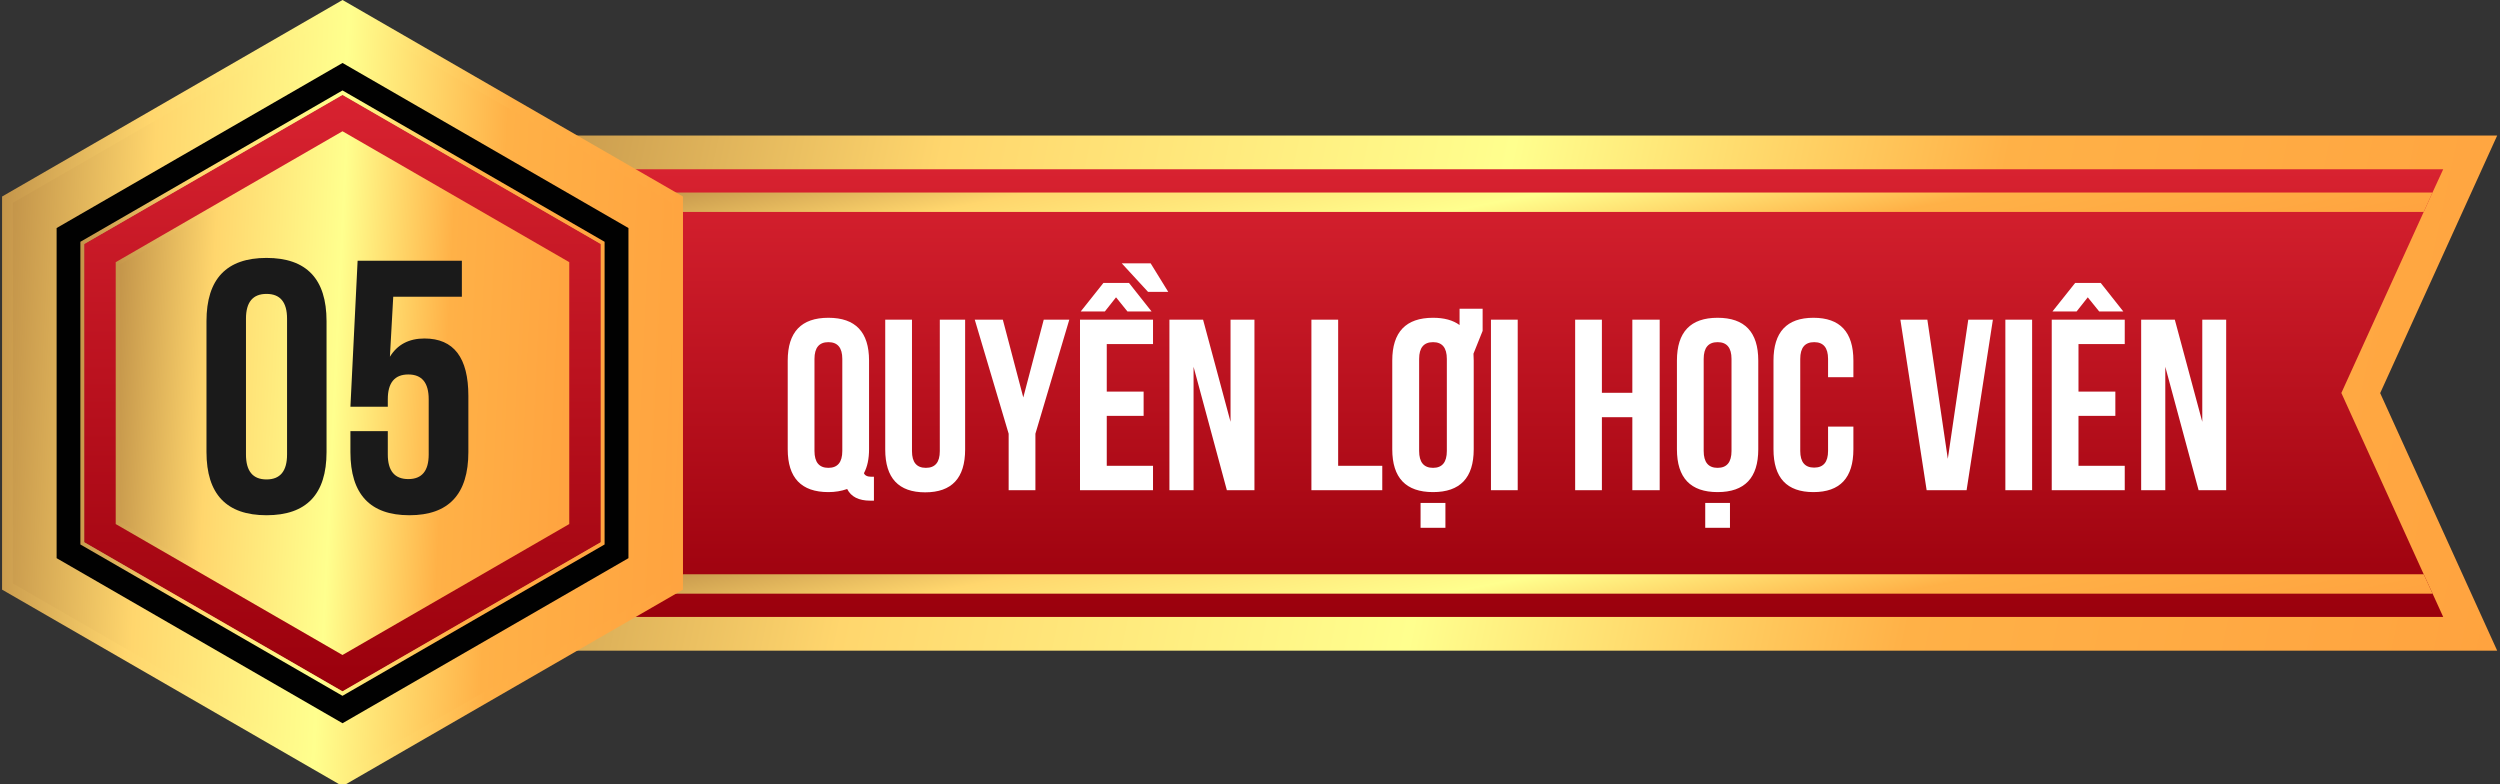
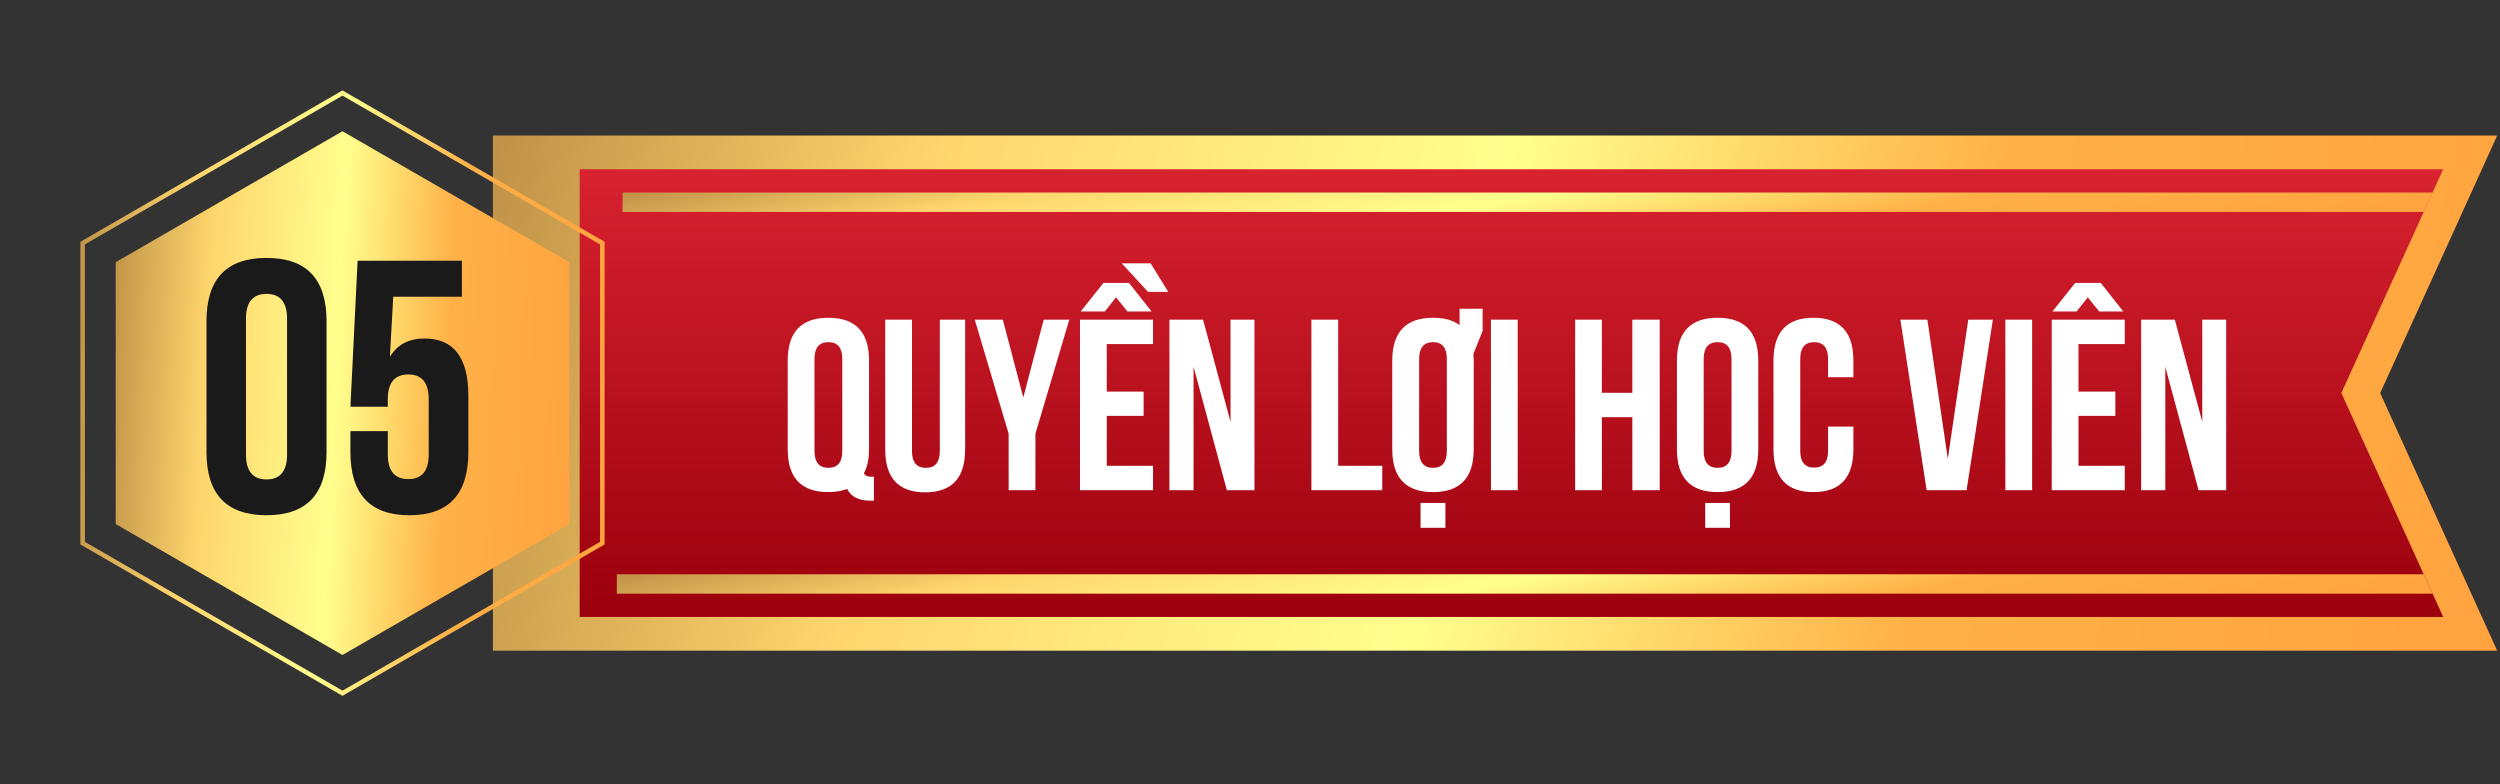
<svg xmlns="http://www.w3.org/2000/svg" width="306" height="96" viewBox="0 0 306 96" fill="none">
  <rect x="0" y="0" width="306" height="96" fill="#333333" stroke="none" />
  <g clip-path="url(#clip0_505_2370)">
    <path d="M305.655 79.638L291.334 48.116L305.655 16.593H60.332V79.638H305.655Z" fill="url(#paint0_linear_505_2370)" />
    <path d="M70.954 75.51H299.047L297.751 72.662L296.663 70.293L286.582 48.1L296.663 25.938L297.735 23.57L299.047 20.722H70.954V75.51Z" fill="url(#paint1_linear_505_2370)" />
    <path d="M76.206 25.938H296.663L297.735 23.57H76.206V25.938Z" fill="url(#paint2_linear_505_2370)" />
    <path d="M75.5 72.662H297.751L296.662 70.293H75.5V72.662Z" fill="url(#paint3_linear_505_2370)" />
    <path d="M96.417 44.136C96.417 40.642 98.076 38.896 101.395 38.896C104.713 38.896 106.372 40.642 106.372 44.136V54.993C106.372 56.167 106.164 57.142 105.746 57.919C105.863 58.21 106.173 58.355 106.678 58.355H106.969V61.281H106.518C105.111 61.281 104.17 60.805 103.694 59.855C102.976 60.107 102.21 60.233 101.395 60.233C98.076 60.233 96.417 58.486 96.417 54.993V44.136ZM99.692 55.197C99.692 56.575 100.259 57.264 101.395 57.264C102.53 57.264 103.098 56.575 103.098 55.197V43.932C103.098 42.564 102.53 41.88 101.395 41.88C100.259 41.88 99.692 42.564 99.692 43.932V55.197ZM111.627 39.129V55.226C111.627 56.584 112.194 57.264 113.329 57.264C114.465 57.264 115.032 56.584 115.032 55.226V39.129H118.132V55.022C118.132 58.515 116.502 60.262 113.242 60.262C109.982 60.262 108.352 58.515 108.352 55.022V39.129H111.627ZM123.459 53.087L119.311 39.129H122.746L125.25 48.647L127.753 39.129H130.882L126.734 53.087V60H123.459V53.087ZM135.467 47.934H139.979V50.903H135.467V57.016H141.129V60H132.192V39.129H141.129V42.112H135.467V47.934ZM140.838 32.23L142.992 35.723H140.517L137.301 32.23H140.838ZM132.28 38.124L135.059 34.631H138.189L140.954 38.124H138L136.602 36.392L135.234 38.124H132.28ZM146.092 44.892V60H143.137V39.129H147.256L150.618 51.631V39.129H153.544V60H150.167L146.092 44.892ZM160.516 39.129H163.79V57.016H169.19V60H160.516V39.129ZM173.702 55.197C173.702 56.575 174.27 57.264 175.405 57.264C176.53 57.264 177.093 56.575 177.093 55.197V43.932C177.093 42.564 176.53 41.88 175.405 41.88C174.27 41.88 173.702 42.564 173.702 43.932V55.197ZM176.919 61.557V64.599H173.877V61.557H176.919ZM180.353 43.291C180.373 43.563 180.383 43.844 180.383 44.136V54.993C180.383 58.486 178.723 60.233 175.405 60.233C172.077 60.233 170.413 58.486 170.413 54.993V44.136C170.413 40.642 172.077 38.896 175.405 38.896C176.763 38.896 177.845 39.192 178.651 39.784V37.79H181.474V40.497L180.353 43.291ZM182.493 39.129H185.768V60H182.493V39.129ZM196.072 60H192.798V39.129H196.072V48.08H199.798V39.129H203.146V60H199.798V51.063H196.072V60ZM208.531 55.197C208.531 56.575 209.099 57.264 210.234 57.264C211.369 57.264 211.937 56.575 211.937 55.197V43.932C211.937 42.564 211.369 41.88 210.234 41.88C209.099 41.88 208.531 42.564 208.531 43.932V55.197ZM205.256 44.136C205.256 40.642 206.916 38.896 210.234 38.896C213.553 38.896 215.212 40.642 215.212 44.136V54.993C215.212 58.486 213.553 60.233 210.234 60.233C206.916 60.233 205.256 58.486 205.256 54.993V44.136ZM211.748 61.557V64.599H208.72V61.557H211.748ZM226.855 52.213V54.993C226.855 58.486 225.225 60.233 221.965 60.233C218.705 60.233 217.075 58.486 217.075 54.993V44.136C217.075 40.642 218.705 38.896 221.965 38.896C225.225 38.896 226.855 40.642 226.855 44.136V46.173H223.755V43.932C223.755 42.564 223.188 41.88 222.052 41.88C220.917 41.88 220.35 42.564 220.35 43.932V55.197C220.35 56.555 220.917 57.235 222.052 57.235C223.188 57.235 223.755 56.555 223.755 55.197V52.213H226.855ZM238.412 56.158L240.915 39.129H243.928L240.711 60H235.821L232.605 39.129H235.908L238.412 56.158ZM245.456 39.129H248.731V60H245.456V39.129ZM254.407 47.934H258.919V50.903H254.407V57.016H260.069V60H251.133V39.129H260.069V42.112H254.407V47.934ZM251.22 38.124L254 34.631H257.129L259.894 38.124H256.94L255.543 36.392L254.175 38.124H251.22ZM265.032 44.892V60H262.078V39.129H266.197L269.559 51.631V39.129H272.484V60H269.108L265.032 44.892Z" fill="white" />
-     <path d="M41.92 1.953L1.937 25.032V71.2L41.92 94.284L81.903 71.2V25.032L41.92 1.953Z" fill="#010101" />
-     <path d="M41.926 0L0.254 24.055V72.171L41.926 96.226L83.597 72.171V24.055L41.926 0ZM78.593 69.285L41.926 90.455L5.258 69.285V26.946L41.926 5.777L78.593 26.946V69.285Z" fill="url(#paint4_linear_505_2370)" />
-     <path d="M41.926 1.522L1.578 24.822V71.415L41.926 94.709L82.273 71.415V24.822L41.926 1.522ZM76.922 68.32L41.926 88.524L6.93 68.32V27.911L41.926 7.707L76.922 27.911V68.32Z" fill="url(#paint5_linear_505_2370)" />
    <path d="M41.92 11.388L10.113 29.755V66.483L41.92 84.85L73.727 66.483V29.755L41.92 11.388Z" stroke="url(#paint6_linear_505_2370)" stroke-width="0.552" stroke-miterlimit="10" />
-     <path d="M41.92 11.63L10.323 29.876V66.361L41.92 84.607L73.517 66.361V29.876L41.92 11.63Z" fill="url(#paint7_linear_505_2370)" />
    <path d="M14.163 64.144V32.089L41.92 16.066L69.677 32.089V64.144L41.92 80.171L14.163 64.144Z" fill="url(#paint8_linear_505_2370)" />
-     <path d="M14.643 63.868V32.37L41.92 16.618L69.198 32.37V63.868L41.92 79.614L14.643 63.868Z" fill="url(#paint9_linear_505_2370)" />
    <path d="M30.107 55.632C30.107 57.666 30.945 58.683 32.621 58.683C34.297 58.683 35.135 57.666 35.135 55.632V39.003C35.135 36.983 34.297 35.974 32.621 35.974C30.945 35.974 30.107 36.983 30.107 39.003V55.632ZM25.273 39.304C25.273 34.148 27.723 31.569 32.621 31.569C37.52 31.569 39.969 34.148 39.969 39.304V55.331C39.969 60.487 37.52 63.065 32.621 63.065C27.723 63.065 25.273 60.487 25.273 55.331V39.304ZM47.467 52.774V55.632C47.467 57.637 48.305 58.64 49.98 58.64C51.642 58.64 52.473 57.637 52.473 55.632V48.864C52.473 46.845 51.642 45.835 49.98 45.835C48.305 45.835 47.467 46.845 47.467 48.864V49.788H42.891L43.772 31.913H56.533V36.317H48.133L47.725 43.665C48.641 42.175 50.052 41.431 51.957 41.431C55.538 41.431 57.328 43.773 57.328 48.456V55.331C57.328 60.487 54.922 63.065 50.109 63.065C45.297 63.065 42.891 60.487 42.891 55.331V52.774H47.467Z" fill="#1A1A1A" />
  </g>
  <defs>
    <linearGradient id="paint0_linear_505_2370" x1="60.332" y1="16.593" x2="307.882" y2="69.148" gradientUnits="userSpaceOnUse">
      <stop stop-color="#C09148" />
      <stop offset="0.214" stop-color="#FFD66D" />
      <stop offset="0.484" stop-color="#FFFF8E" />
      <stop offset="0.719" stop-color="#FFB147" />
      <stop offset="1" stop-color="#FFA33F" />
    </linearGradient>
    <linearGradient id="paint1_linear_505_2370" x1="185" y1="20.722" x2="185" y2="75.51" gradientUnits="userSpaceOnUse">
      <stop stop-color="#D82230" />
      <stop offset="1" stop-color="#9A000C" />
    </linearGradient>
    <linearGradient id="paint2_linear_505_2370" x1="76.206" y1="23.57" x2="84.844" y2="67.652" gradientUnits="userSpaceOnUse">
      <stop stop-color="#C09148" />
      <stop offset="0.214" stop-color="#FFD66D" />
      <stop offset="0.484" stop-color="#FFFF8E" />
      <stop offset="0.719" stop-color="#FFB147" />
      <stop offset="1" stop-color="#FFA33F" />
    </linearGradient>
    <linearGradient id="paint3_linear_505_2370" x1="75.5" y1="70.293" x2="84.112" y2="114.386" gradientUnits="userSpaceOnUse">
      <stop stop-color="#C09148" />
      <stop offset="0.214" stop-color="#FFD66D" />
      <stop offset="0.484" stop-color="#FFFF8E" />
      <stop offset="0.719" stop-color="#FFB147" />
      <stop offset="1" stop-color="#FFA33F" />
    </linearGradient>
    <linearGradient id="paint4_linear_505_2370" x1="0.254" y1="0" x2="87.949" y2="4.144" gradientUnits="userSpaceOnUse">
      <stop stop-color="#C09148" />
      <stop offset="0.214" stop-color="#FFD66D" />
      <stop offset="0.484" stop-color="#FFFF8E" />
      <stop offset="0.719" stop-color="#FFB147" />
      <stop offset="1" stop-color="#FFA33F" />
    </linearGradient>
    <linearGradient id="paint5_linear_505_2370" x1="1.578" y1="1.522" x2="86.486" y2="5.534" gradientUnits="userSpaceOnUse">
      <stop stop-color="#C09148" />
      <stop offset="0.214" stop-color="#FFD66D" />
      <stop offset="0.484" stop-color="#FFFF8E" />
      <stop offset="0.719" stop-color="#FFB147" />
      <stop offset="1" stop-color="#FFA33F" />
    </linearGradient>
    <linearGradient id="paint6_linear_505_2370" x1="10.113" y1="11.388" x2="77.048" y2="14.55" gradientUnits="userSpaceOnUse">
      <stop stop-color="#C09148" />
      <stop offset="0.214" stop-color="#FFD66D" />
      <stop offset="0.484" stop-color="#FFFF8E" />
      <stop offset="0.719" stop-color="#FFB147" />
      <stop offset="1" stop-color="#FFA33F" />
    </linearGradient>
    <linearGradient id="paint7_linear_505_2370" x1="41.92" y1="11.63" x2="41.92" y2="84.607" gradientUnits="userSpaceOnUse">
      <stop stop-color="#D82230" />
      <stop offset="1" stop-color="#9A000C" />
    </linearGradient>
    <linearGradient id="paint8_linear_505_2370" x1="14.163" y1="16.066" x2="72.575" y2="18.826" gradientUnits="userSpaceOnUse">
      <stop stop-color="#C09148" />
      <stop offset="0.214" stop-color="#FFD66D" />
      <stop offset="0.484" stop-color="#FFFF8E" />
      <stop offset="0.719" stop-color="#FFB147" />
      <stop offset="1" stop-color="#FFA33F" />
    </linearGradient>
    <linearGradient id="paint9_linear_505_2370" x1="14.643" y1="16.618" x2="72.046" y2="19.33" gradientUnits="userSpaceOnUse">
      <stop stop-color="#C09148" />
      <stop offset="0.214" stop-color="#FFD66D" />
      <stop offset="0.484" stop-color="#FFFF8E" />
      <stop offset="0.719" stop-color="#FFB147" />
      <stop offset="1" stop-color="#FFA33F" />
    </linearGradient>
    <clipPath id="clip0_505_2370">
      <rect width="305.655" height="96" fill="white" />
    </clipPath>
  </defs>
</svg>